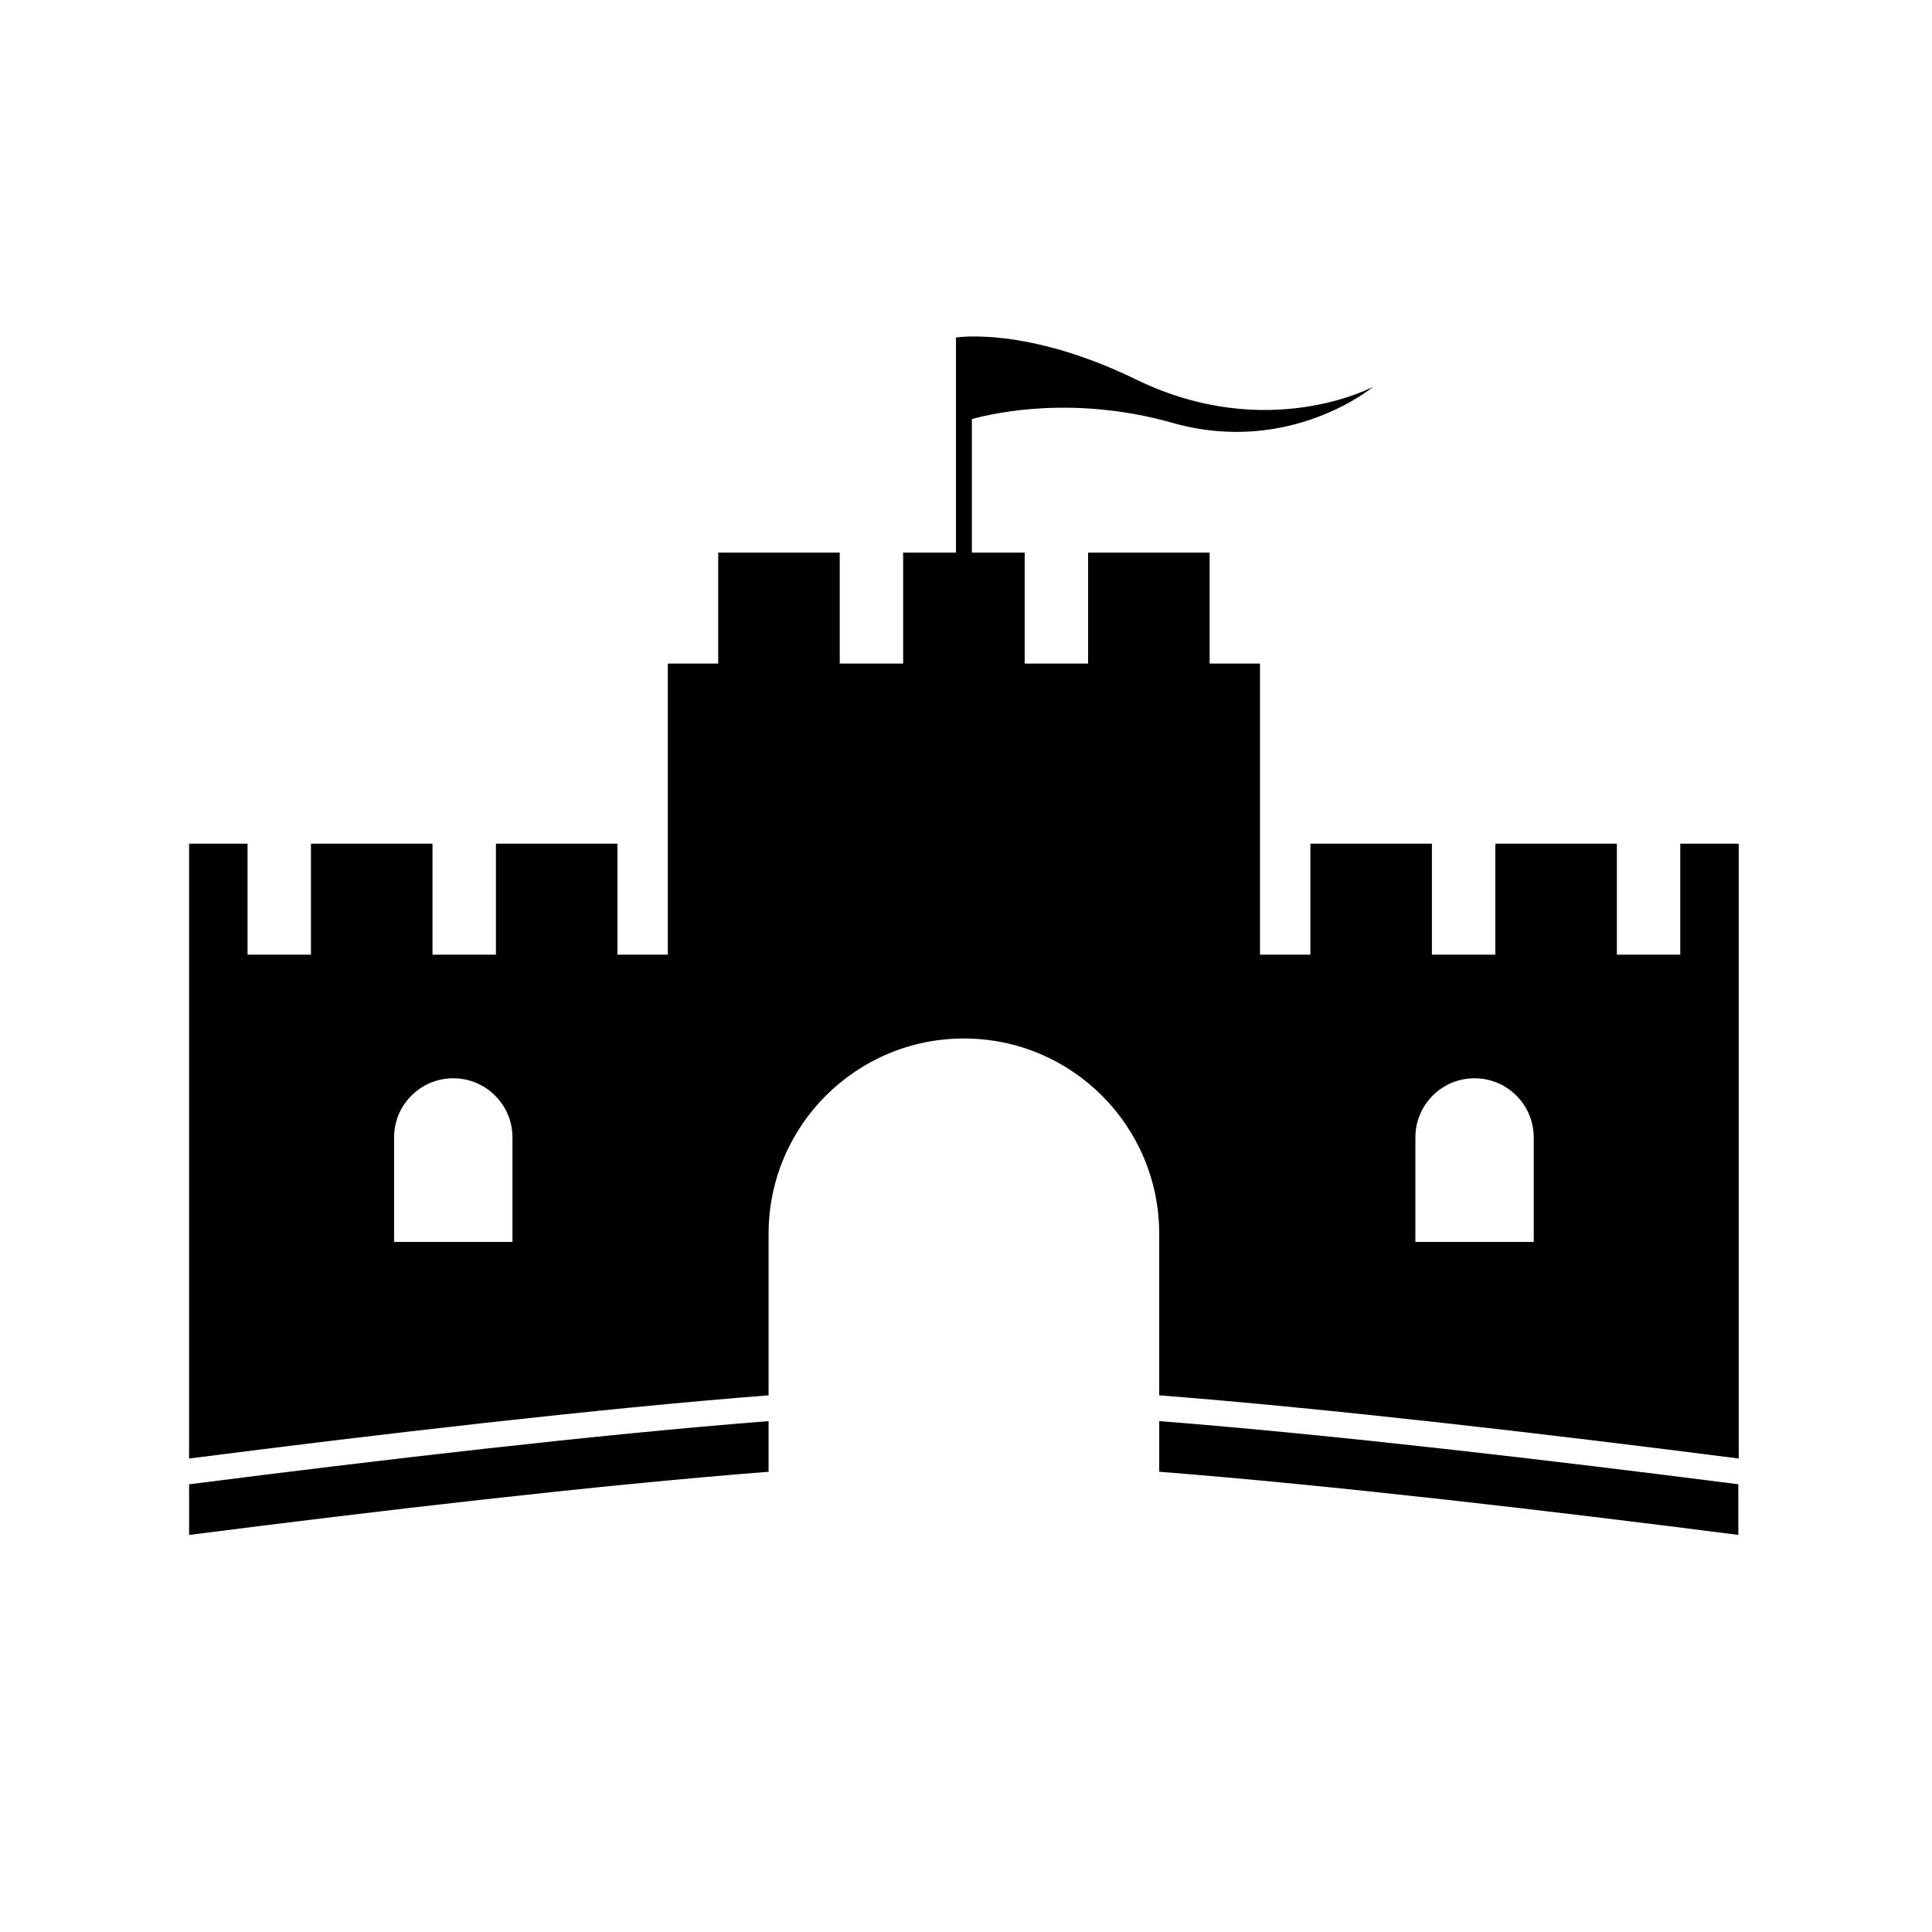
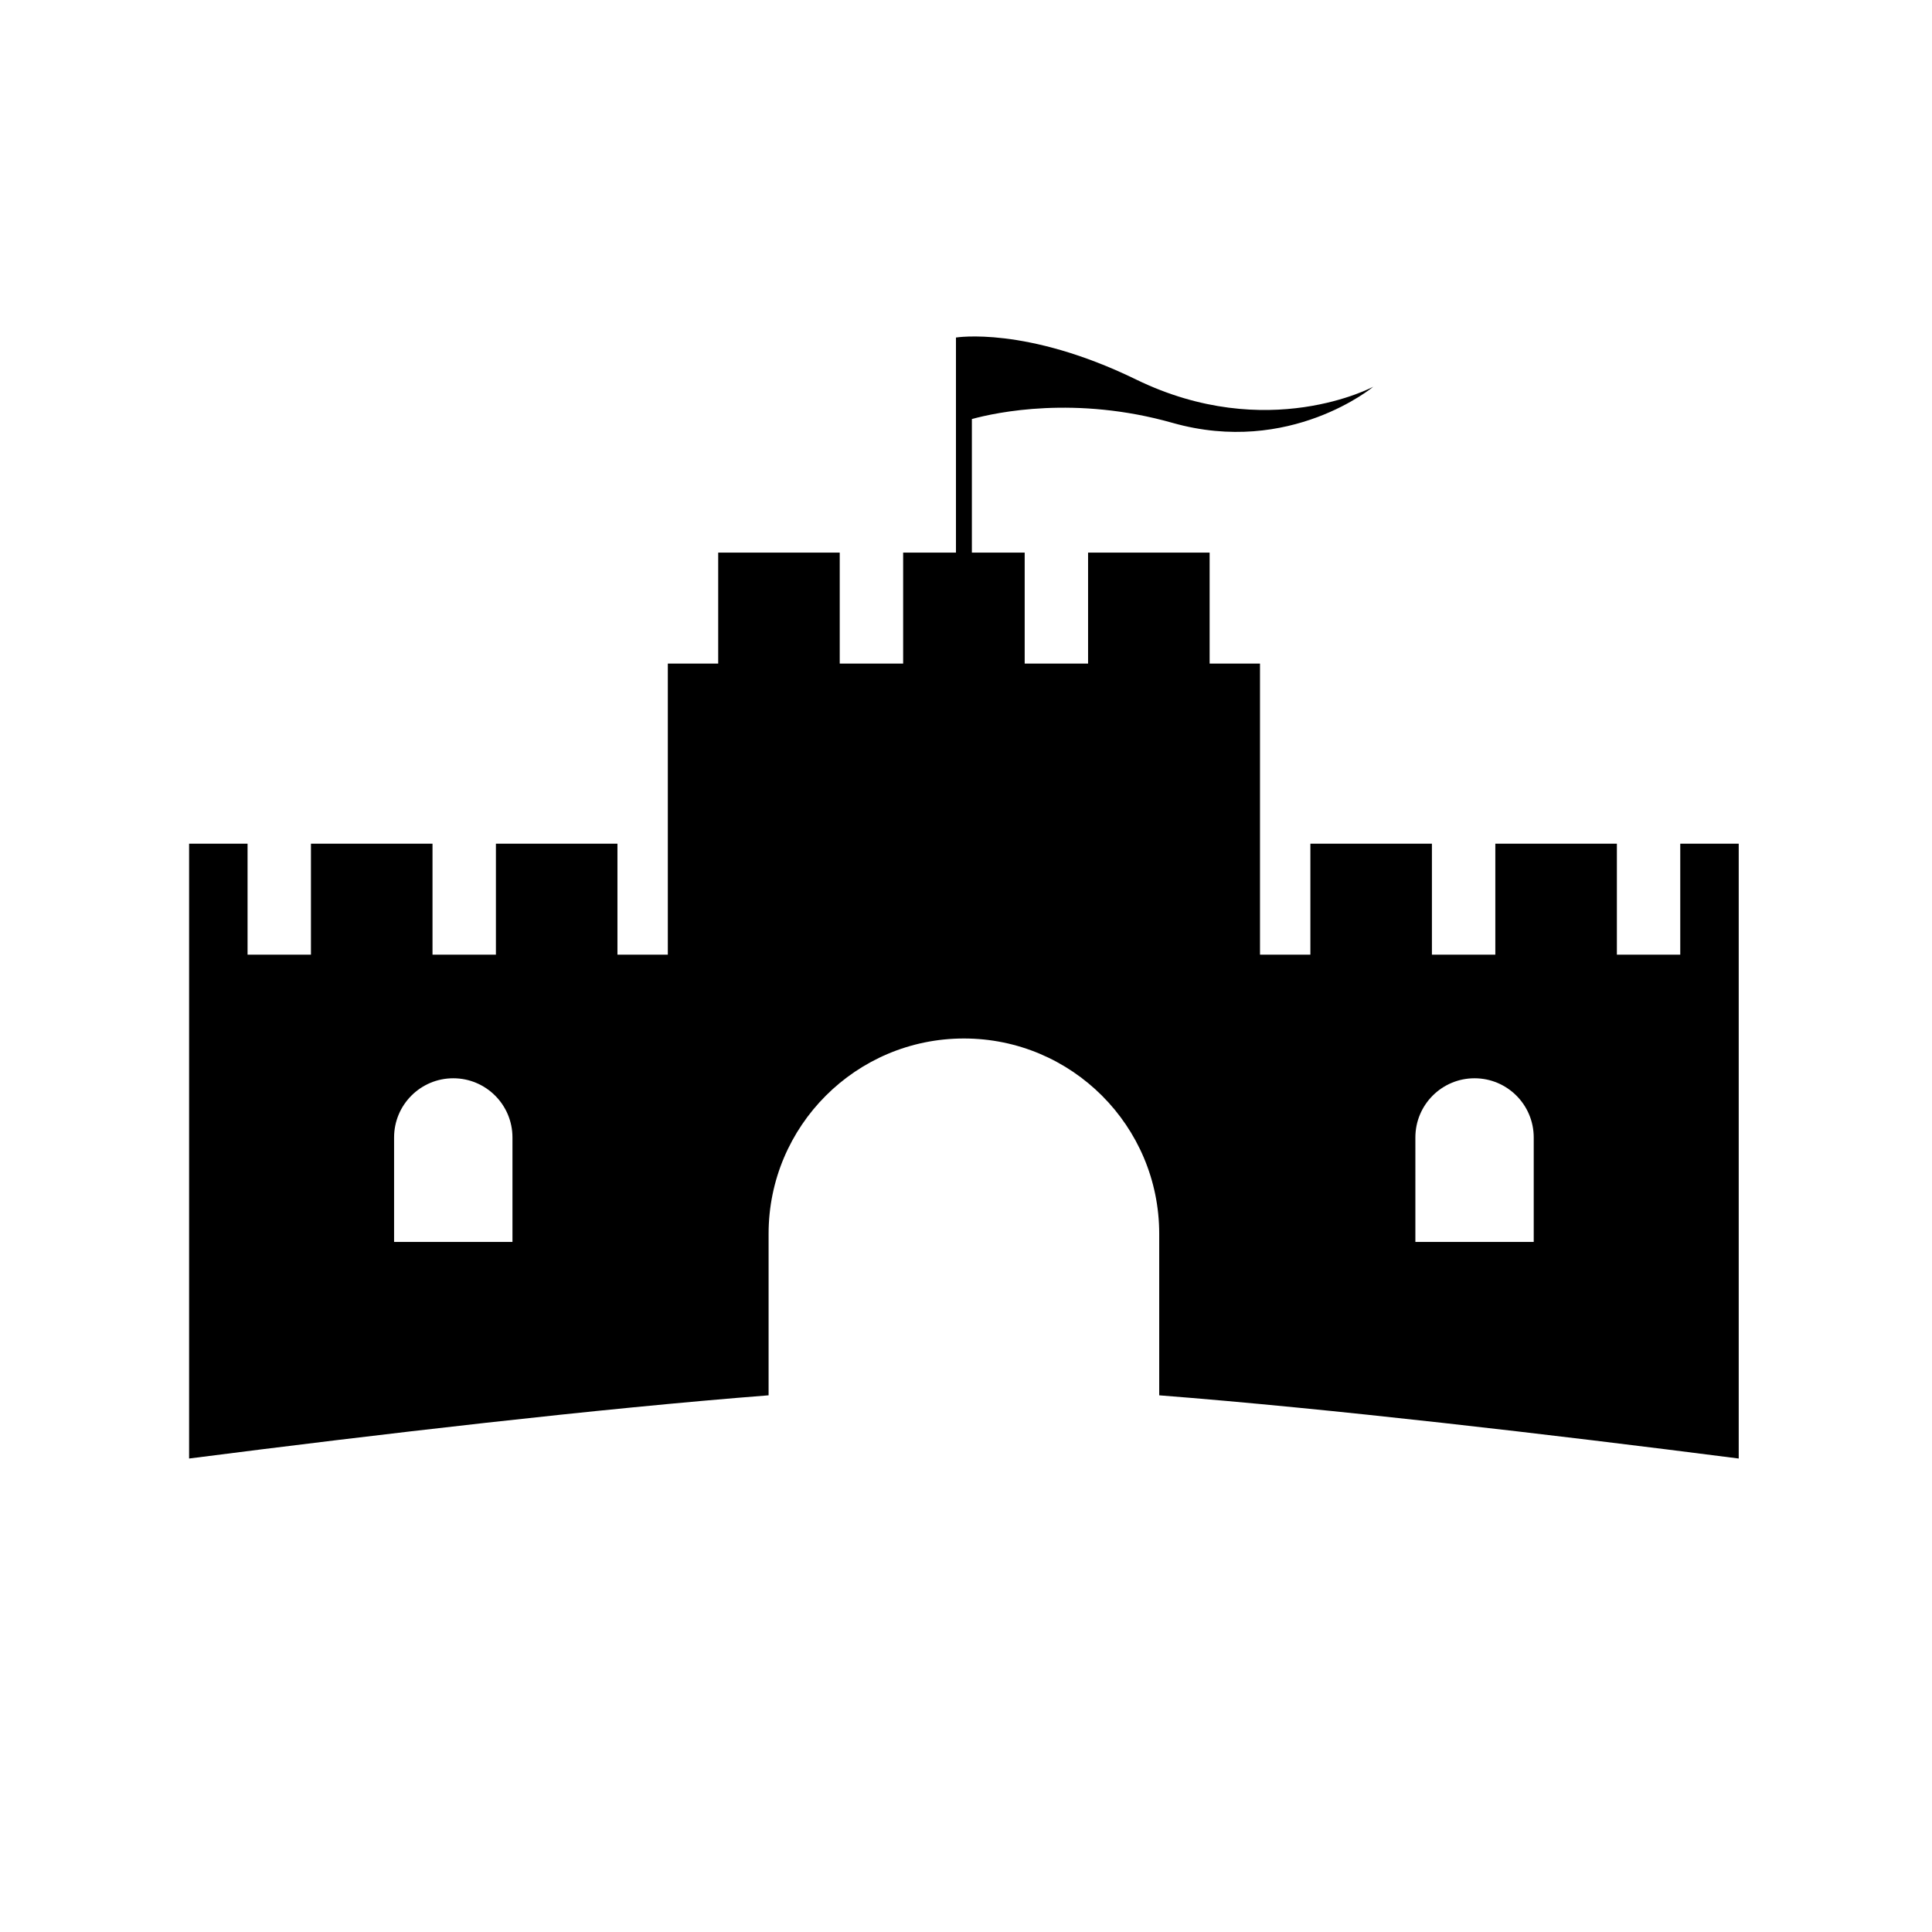
<svg xmlns="http://www.w3.org/2000/svg" data-bbox="36.703 65.308 300.781 232.626" height="500" viewBox="0 0 375 375" width="500" data-type="shape">
  <g>
    <defs>
      <clipPath id="66a17a8b-9dbb-4205-96bd-33e7c755289c">
        <path d="M225 275h112.406v23H225Zm0 0" />
      </clipPath>
      <clipPath id="fede926b-5d9d-4fd4-9e02-81c676e11fa8">
-         <path d="M36.656 275H150v23H36.656Zm0 0" />
-       </clipPath>
+         </clipPath>
      <clipPath id="17ccfe84-059f-4ee8-9f2c-4a99e977816f">
        <path d="M36.656 65h300.75v219H36.656Zm0 0" />
      </clipPath>
    </defs>
    <g clip-path="url(#66a17a8b-9dbb-4205-96bd-33e7c755289c)">
-       <path d="M225.004 285.668c33.285 2.598 75.52 7.531 112.48 12.266v-9.829c-36.96-4.73-79.195-9.671-112.48-12.265v9.828" />
-     </g>
+       </g>
    <g clip-path="url(#fede926b-5d9d-4fd4-9e02-81c676e11fa8)">
      <path d="M149.184 285.668c-33.282 2.598-75.52 7.531-112.48 12.266v-9.829c36.96-4.73 79.198-9.671 112.48-12.265v9.828" />
    </g>
    <g clip-path="url(#17ccfe84-059f-4ee8-9f2c-4a99e977816f)">
      <path d="M297.695 241.063h-22.972V220.78c0-6.347 5.144-11.488 11.484-11.488 6.344 0 11.488 5.14 11.488 11.488Zm-198.226 0H76.492V220.78c0-6.347 5.145-11.488 11.488-11.488 6.344 0 11.489 5.14 11.489 11.488Zm226.668-77.305V185.3h-12.301v-21.543h-23.594V185.3h-12.308v-21.543h-23.59V185.3h-9.778v-56.5h-9.777v-21.543h-23.594V128.8h-12.304v-21.543h-10.25V81.336c4.761-1.3 20.105-4.594 38.957.746 22.812 6.457 38.957-7.02 38.957-7.02s-20.496 11.043-46.047-1.402c-21.352-10.406-34.957-8.144-34.957-8.144v41.742H175.3V128.8h-12.309v-21.543h-23.59V128.8h-9.777v56.5h-9.777v-21.543h-23.59V185.3H83.949v-21.543H60.355V185.3H48.051v-21.543H36.703v119.34c36.961-4.735 79.2-9.672 112.48-12.266V239.48c0-20.937 16.977-37.91 37.91-37.91 20.938 0 37.91 16.973 37.91 37.91v31.352c33.286 2.594 75.52 7.531 112.481 12.266v-119.34h-11.347" />
    </g>
  </g>
</svg>